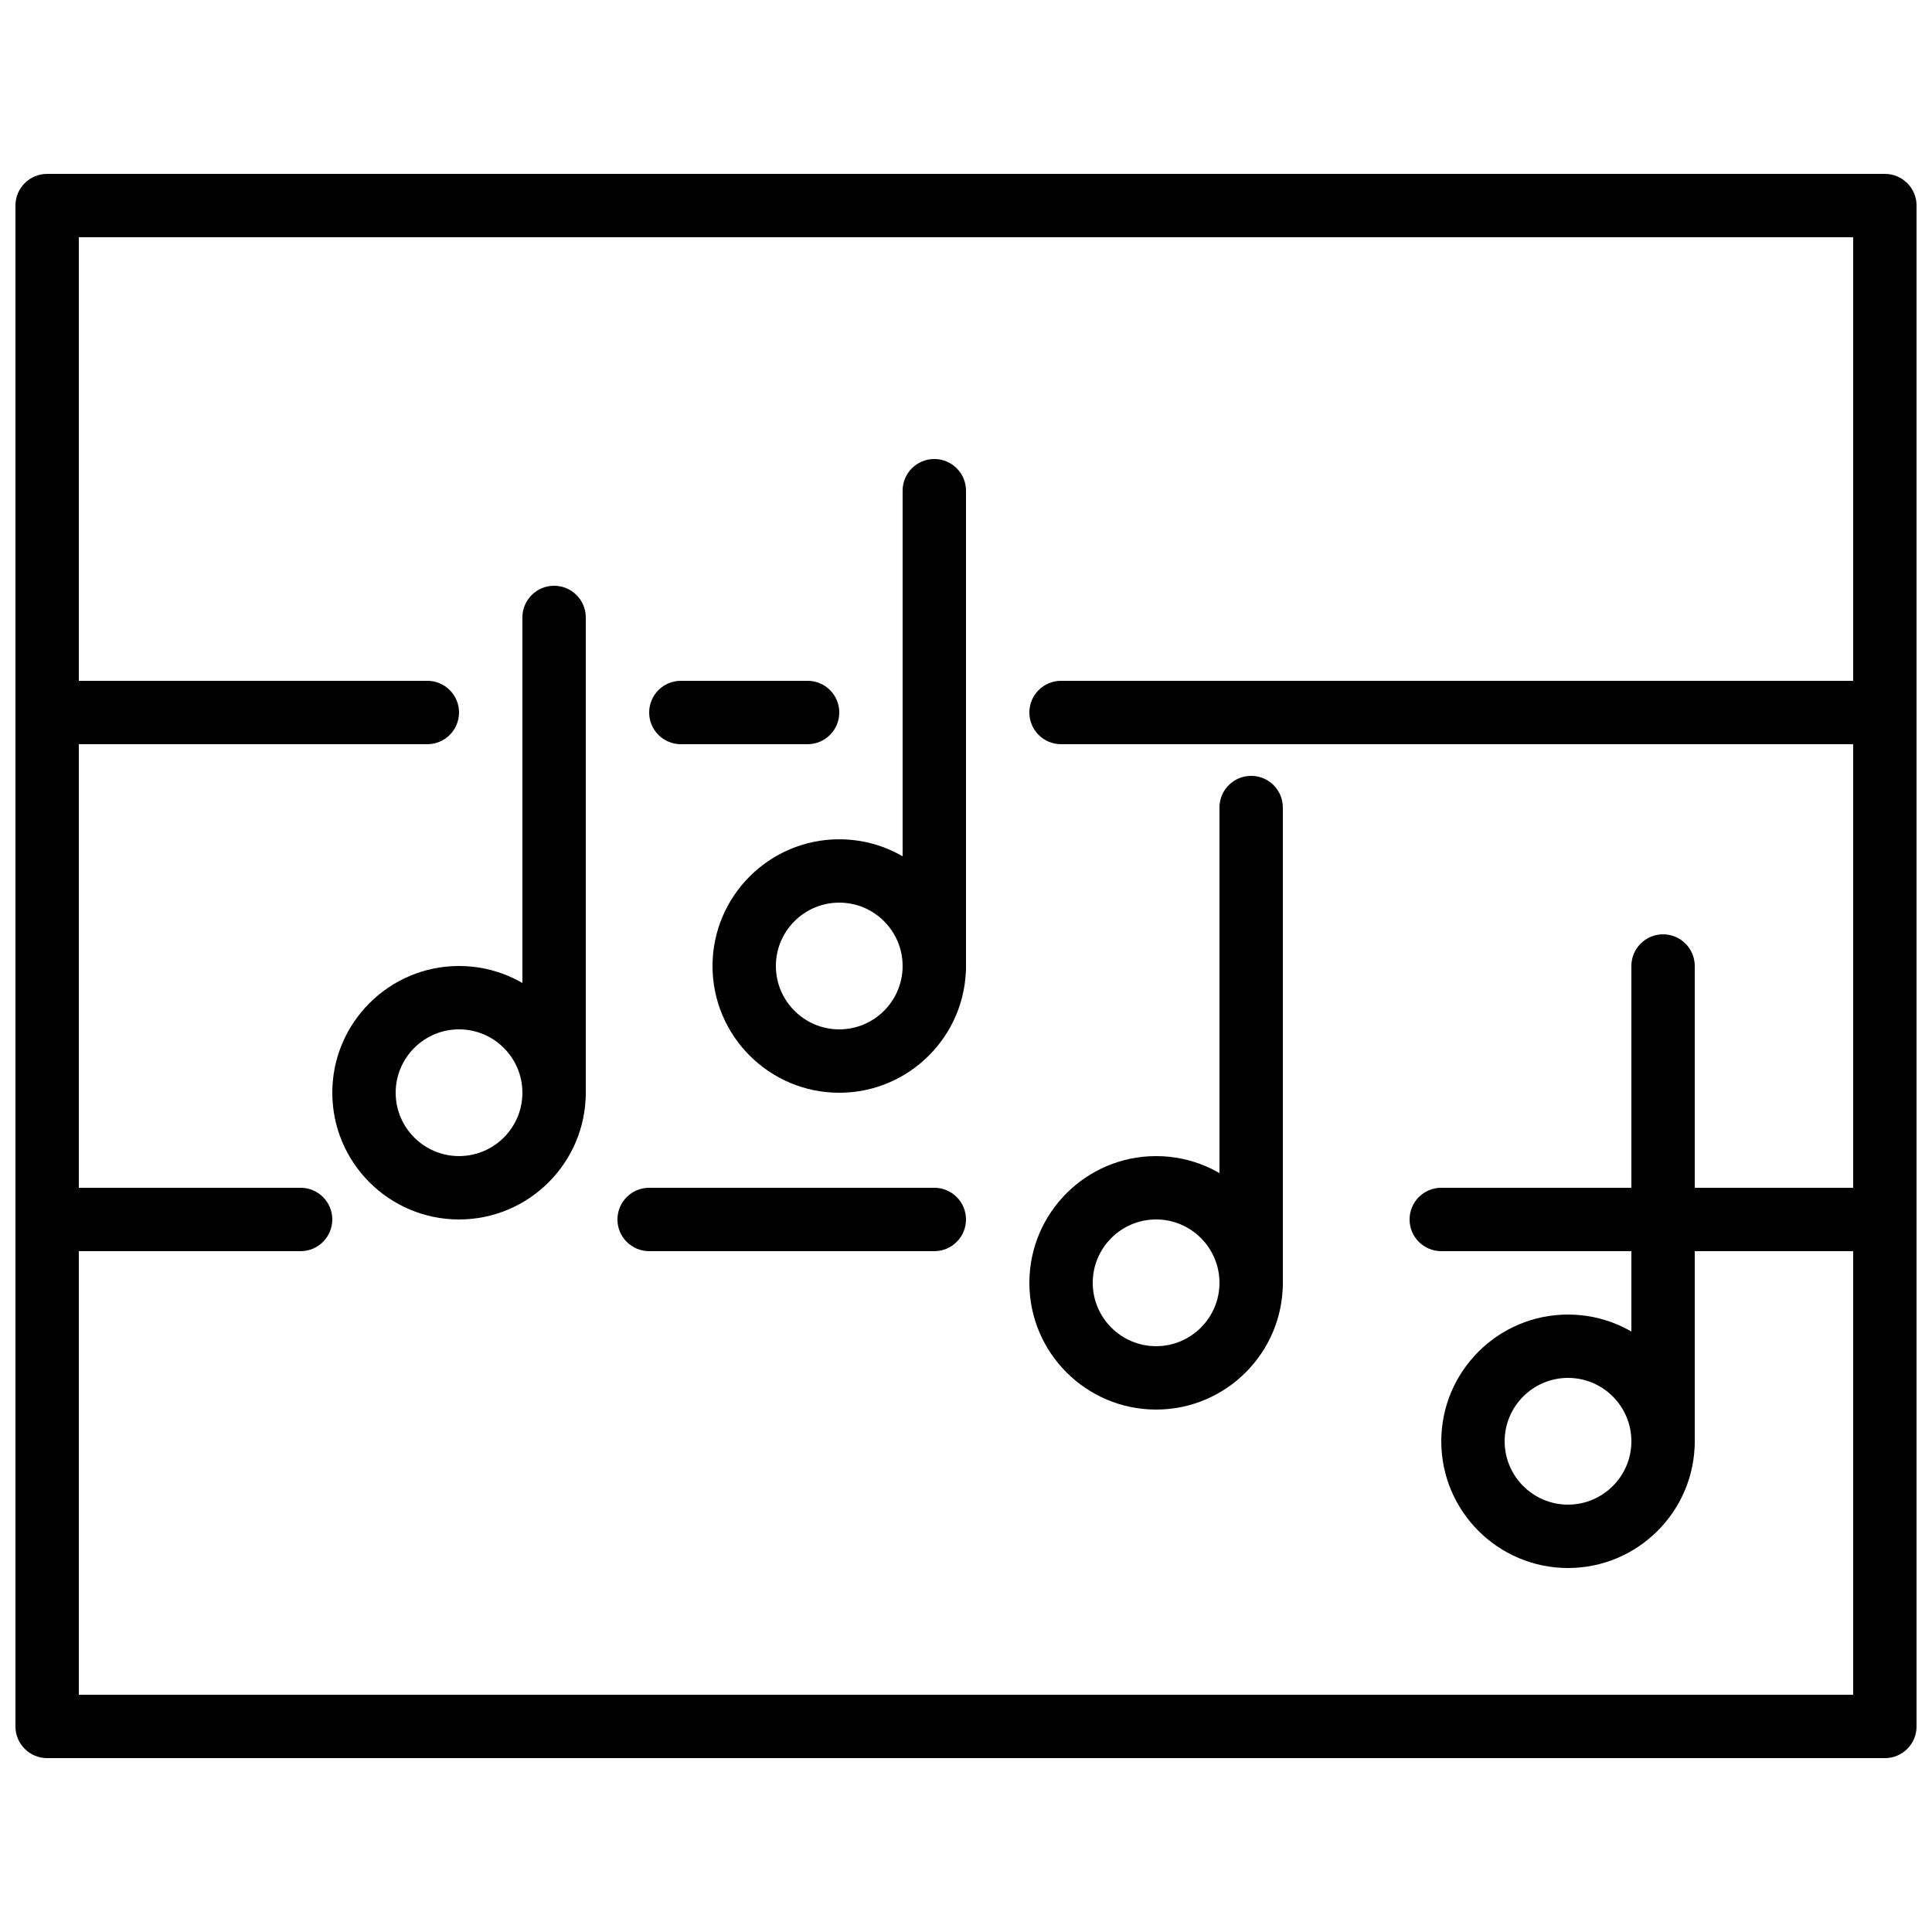
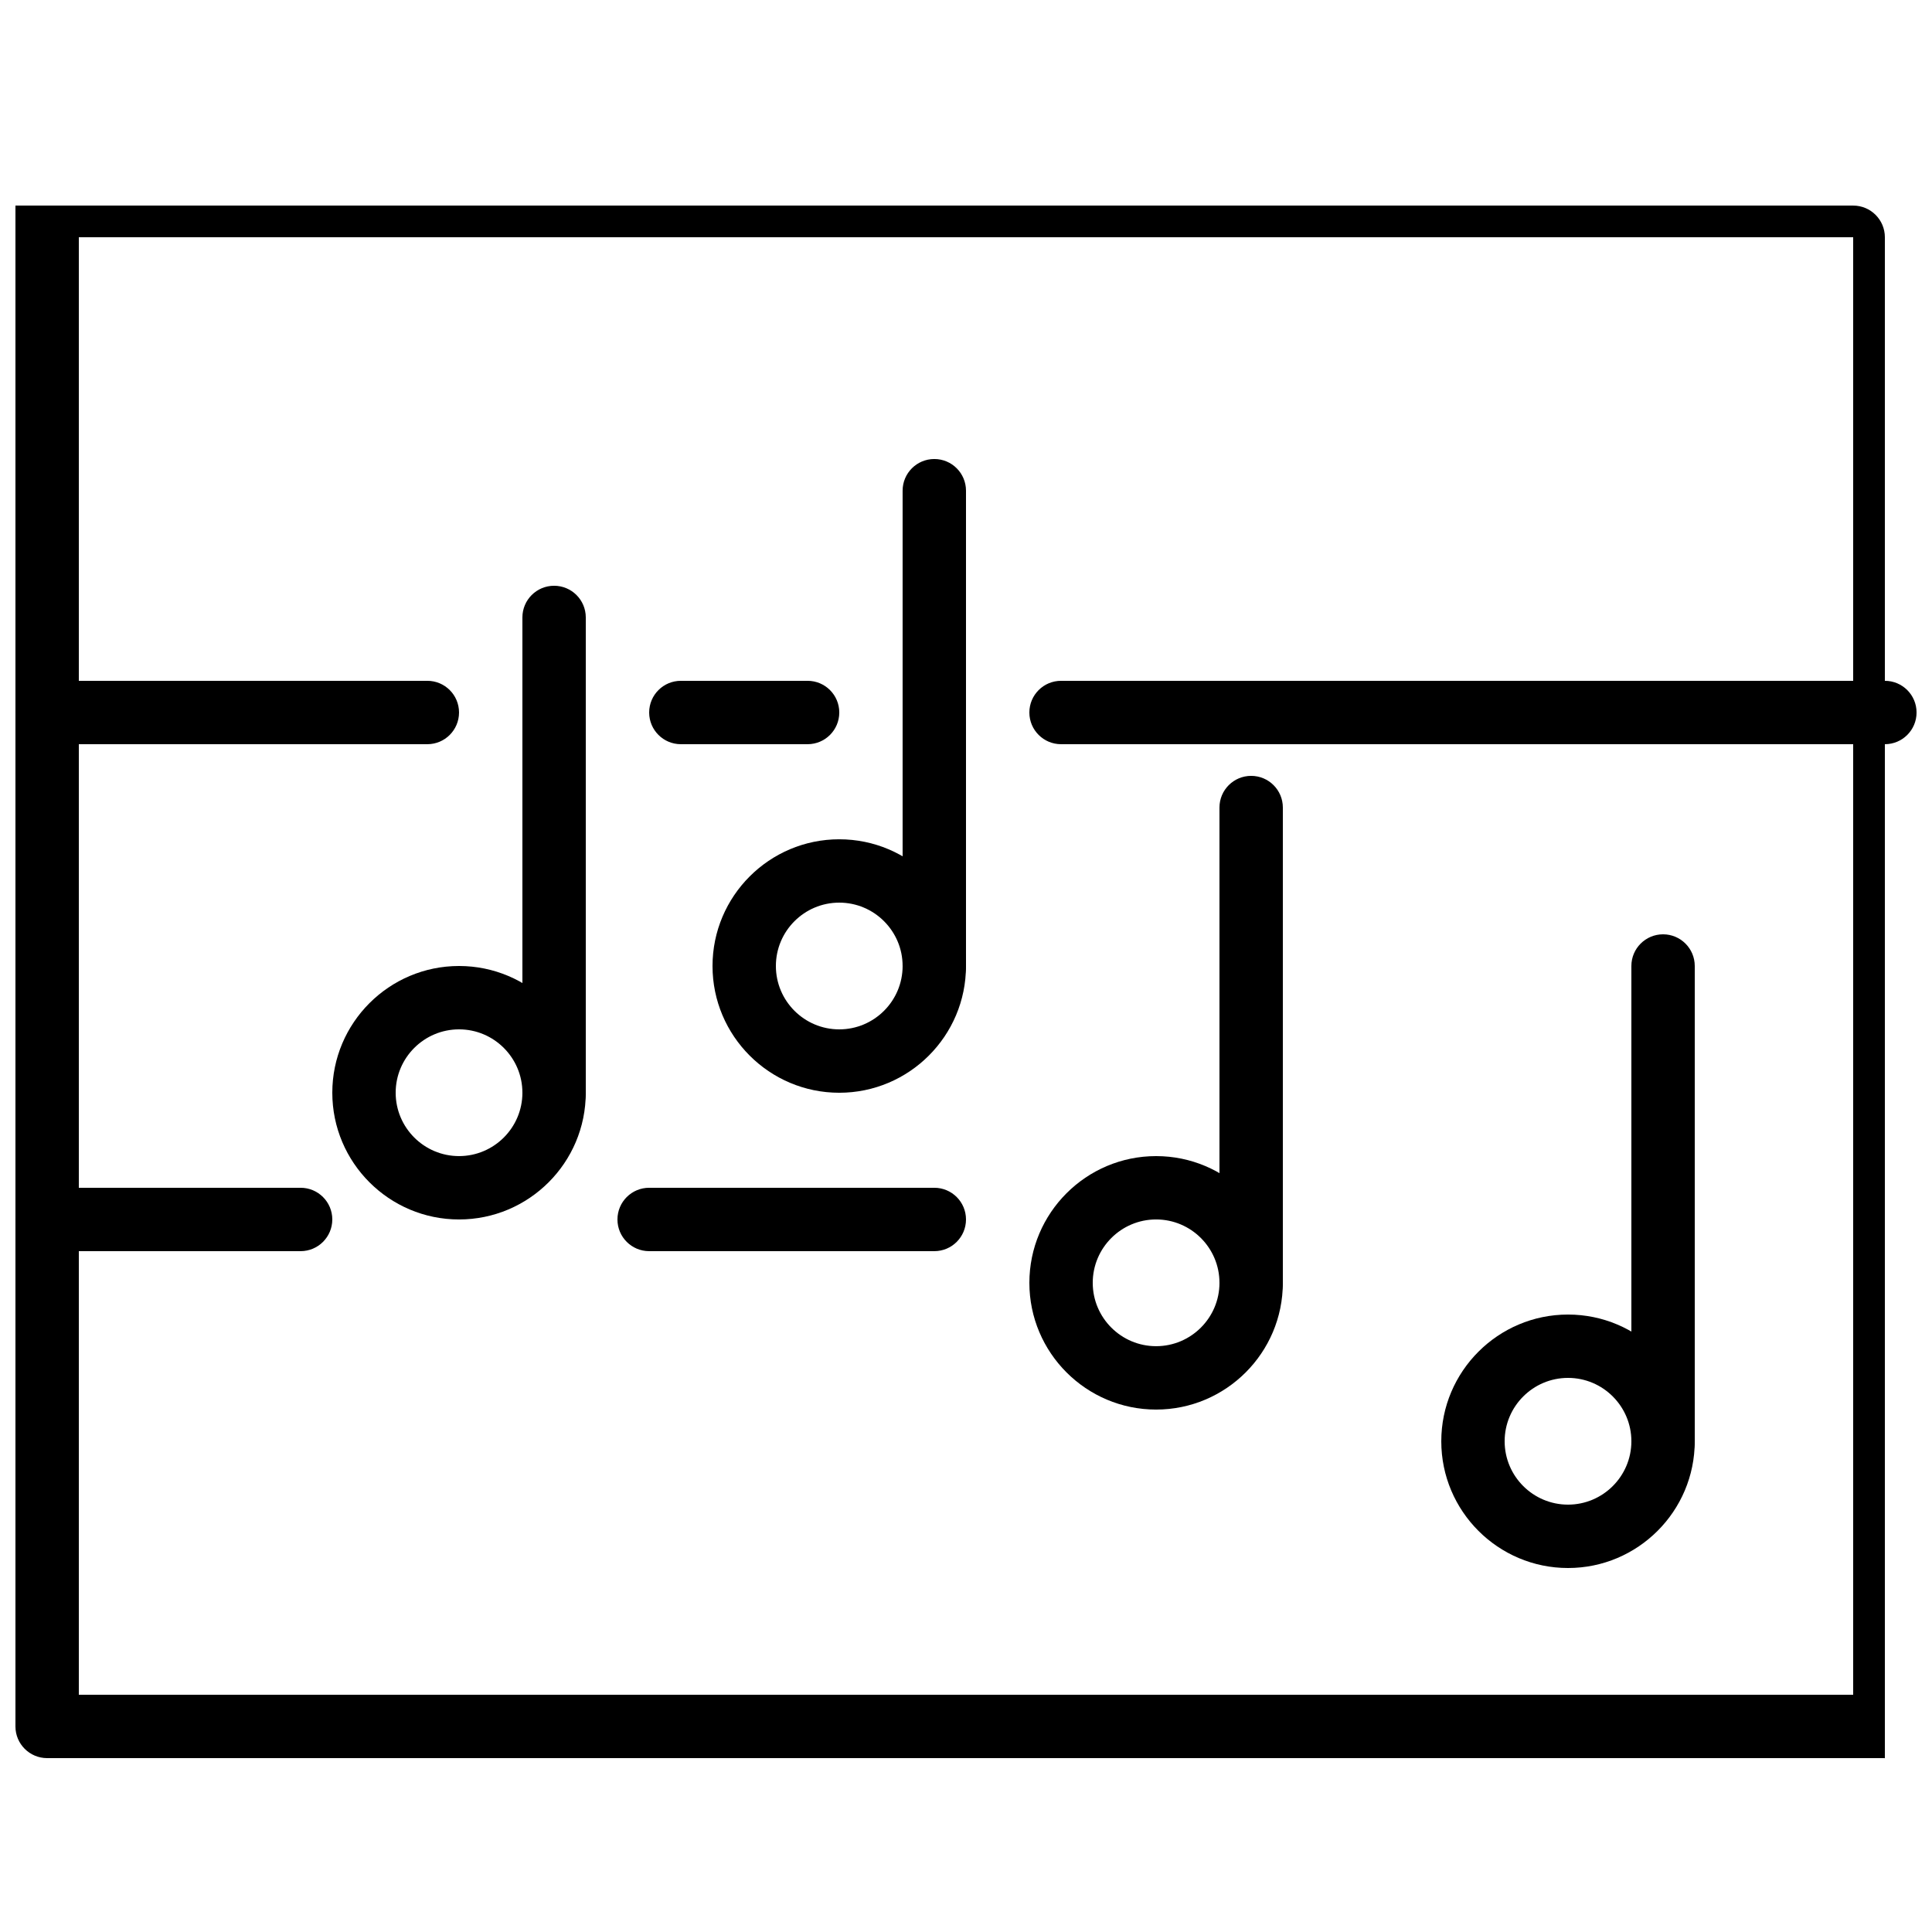
<svg xmlns="http://www.w3.org/2000/svg" width="800px" height="800px" version="1.1" viewBox="144 144 512 512">
  <defs>
    <clipPath id="e">
      <path d="m148.09 190h503.81v420h-503.81z" />
    </clipPath>
    <clipPath id="d">
      <path d="m148.09 324h117.91v18h-117.91z" />
    </clipPath>
    <clipPath id="c">
      <path d="m416 324h235.9v18h-235.9z" />
    </clipPath>
    <clipPath id="b">
      <path d="m517 458h134.9v18h-134.9z" />
    </clipPath>
    <clipPath id="a">
      <path d="m148.09 458h84.906v18h-84.906z" />
    </clipPath>
  </defs>
  <path d="m265.65 467.17c-18.523 0-33.586-15.062-33.586-33.586 0-18.523 15.062-33.586 33.586-33.586 18.523 0 33.586 15.062 33.586 33.586 0.004 18.523-15.062 33.586-33.586 33.586zm0-50.379c-9.262 0-16.793 7.531-16.793 16.793 0 9.262 7.531 16.793 16.793 16.793 9.262 0 16.793-7.531 16.793-16.793 0-9.262-7.531-16.793-16.793-16.793z" />
  <path d="m366.41 433.59c-18.523 0-33.586-15.062-33.586-33.586s15.062-33.586 33.586-33.586c18.523 0 33.586 15.062 33.586 33.586 0.004 18.523-15.062 33.586-33.586 33.586zm0-50.383c-9.262 0-16.793 7.531-16.793 16.793 0 9.262 7.531 16.793 16.793 16.793 9.262 0 16.793-7.531 16.793-16.793 0-9.258-7.531-16.793-16.793-16.793z" />
  <path d="m290.84 441.98c-4.637 0-8.398-3.754-8.398-8.398v-125.95c0-4.644 3.762-8.398 8.398-8.398 4.637 0 8.398 3.754 8.398 8.398v125.95c0 4.644-3.762 8.398-8.398 8.398z" />
  <path d="m391.6 408.39c-4.637 0-8.398-3.754-8.398-8.398v-125.95c0-4.644 3.762-8.398 8.398-8.398 4.637 0 8.398 3.754 8.398 8.398v125.95c0 4.641-3.762 8.395-8.398 8.395z" />
  <path d="m559.54 559.54c-18.523 0-33.586-15.062-33.586-33.586s15.062-33.586 33.586-33.586c18.523 0 33.586 15.062 33.586 33.586 0 18.52-15.062 33.586-33.586 33.586zm0-50.383c-9.262 0-16.793 7.531-16.793 16.793s7.531 16.793 16.793 16.793c9.262 0 16.793-7.531 16.793-16.793s-7.531-16.793-16.793-16.793z" />
  <path d="m584.73 534.35c-4.637 0-8.398-3.754-8.398-8.398v-125.95c0-4.644 3.762-8.398 8.398-8.398s8.398 3.754 8.398 8.398v125.95c-0.004 4.641-3.766 8.395-8.398 8.395z" />
  <path d="m450.38 517.55c-18.523 0-33.586-15.062-33.586-33.586s15.062-33.586 33.586-33.586c18.523 0 33.586 15.062 33.586 33.586 0 18.52-15.062 33.586-33.586 33.586zm0-50.383c-9.262 0-16.793 7.531-16.793 16.793 0 9.262 7.531 16.793 16.793 16.793 9.262 0 16.793-7.531 16.793-16.793 0-9.262-7.531-16.793-16.793-16.793z" />
  <path d="m475.57 492.36c-4.637 0-8.398-3.754-8.398-8.398v-125.95c0-4.644 3.762-8.398 8.398-8.398 4.637 0 8.398 3.754 8.398 8.398v125.95c-0.004 4.641-3.766 8.395-8.398 8.395z" />
  <g clip-path="url(#e)">
-     <path d="m643.51 609.92h-487.02c-4.637 0-8.398-3.754-8.398-8.398v-403.04c0-4.644 3.762-8.398 8.398-8.398h487.02c4.637 0 8.398 3.754 8.398 8.398v403.05c-0.004 4.641-3.766 8.395-8.398 8.395zm-478.62-16.793h470.22v-386.25h-470.22z" />
+     <path d="m643.51 609.92h-487.02c-4.637 0-8.398-3.754-8.398-8.398v-403.04h487.02c4.637 0 8.398 3.754 8.398 8.398v403.05c-0.004 4.641-3.766 8.395-8.398 8.395zm-478.62-16.793h470.22v-386.25h-470.22z" />
  </g>
  <g clip-path="url(#d)">
    <path d="m257.25 341.22h-100.76c-4.637 0-8.398-3.754-8.398-8.398s3.762-8.398 8.398-8.398h100.76c4.637 0 8.398 3.754 8.398 8.398-0.004 4.644-3.766 8.398-8.398 8.398z" />
  </g>
  <g clip-path="url(#c)">
    <path d="m643.51 341.22h-218.32c-4.637 0-8.398-3.754-8.398-8.398s3.762-8.398 8.398-8.398h218.32c4.637 0 8.398 3.754 8.398 8.398s-3.762 8.398-8.395 8.398z" />
  </g>
  <g clip-path="url(#b)">
-     <path d="m643.51 475.57h-117.56c-4.637 0-8.398-3.754-8.398-8.398s3.762-8.398 8.398-8.398h117.55c4.637 0 8.398 3.754 8.398 8.398s-3.762 8.398-8.395 8.398z" />
-   </g>
+     </g>
  <path d="m391.6 475.57h-75.57c-4.637 0-8.398-3.754-8.398-8.398s3.762-8.398 8.398-8.398h75.57c4.637 0 8.398 3.754 8.398 8.398s-3.762 8.398-8.398 8.398z" />
  <path d="m358.02 341.22h-33.586c-4.637 0-8.398-3.754-8.398-8.398s3.762-8.398 8.398-8.398h33.586c4.637 0 8.398 3.754 8.398 8.398-0.004 4.644-3.766 8.398-8.398 8.398z" />
  <g clip-path="url(#a)">
    <path d="m223.66 475.57h-67.172c-4.637 0-8.398-3.754-8.398-8.398s3.762-8.398 8.398-8.398h67.176c4.637 0 8.398 3.754 8.398 8.398-0.004 4.644-3.766 8.398-8.402 8.398z" />
  </g>
</svg>